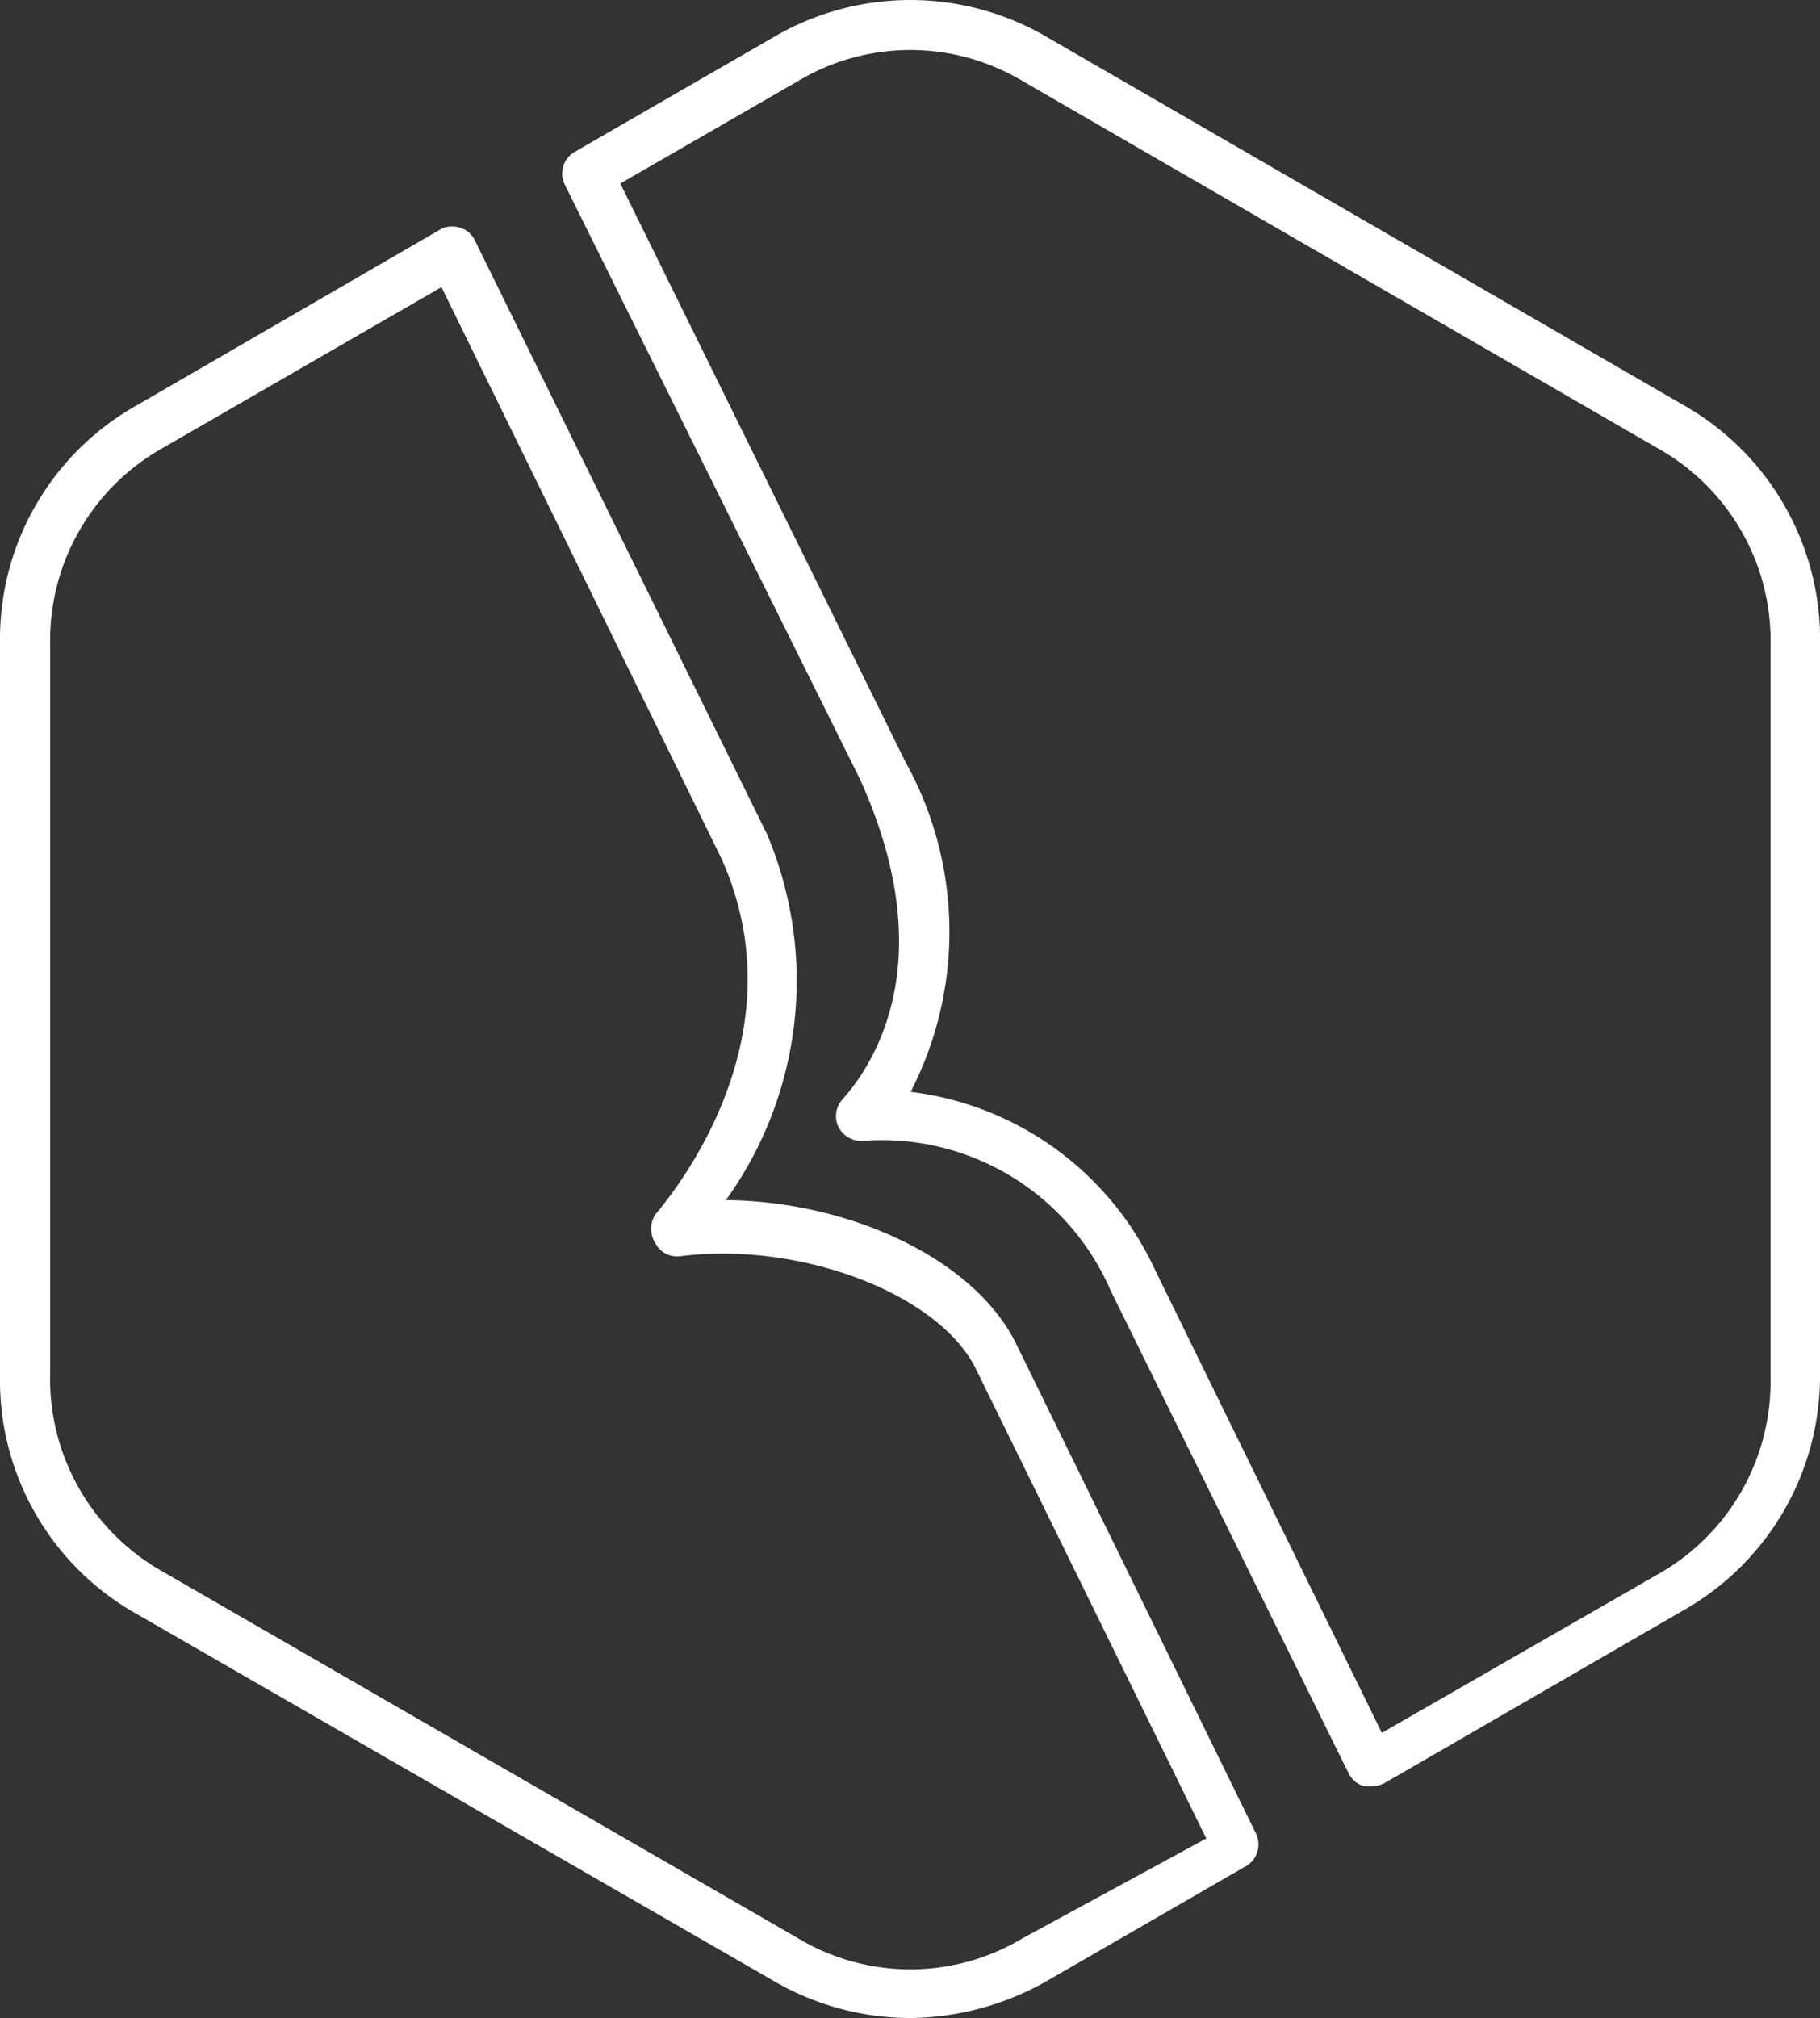
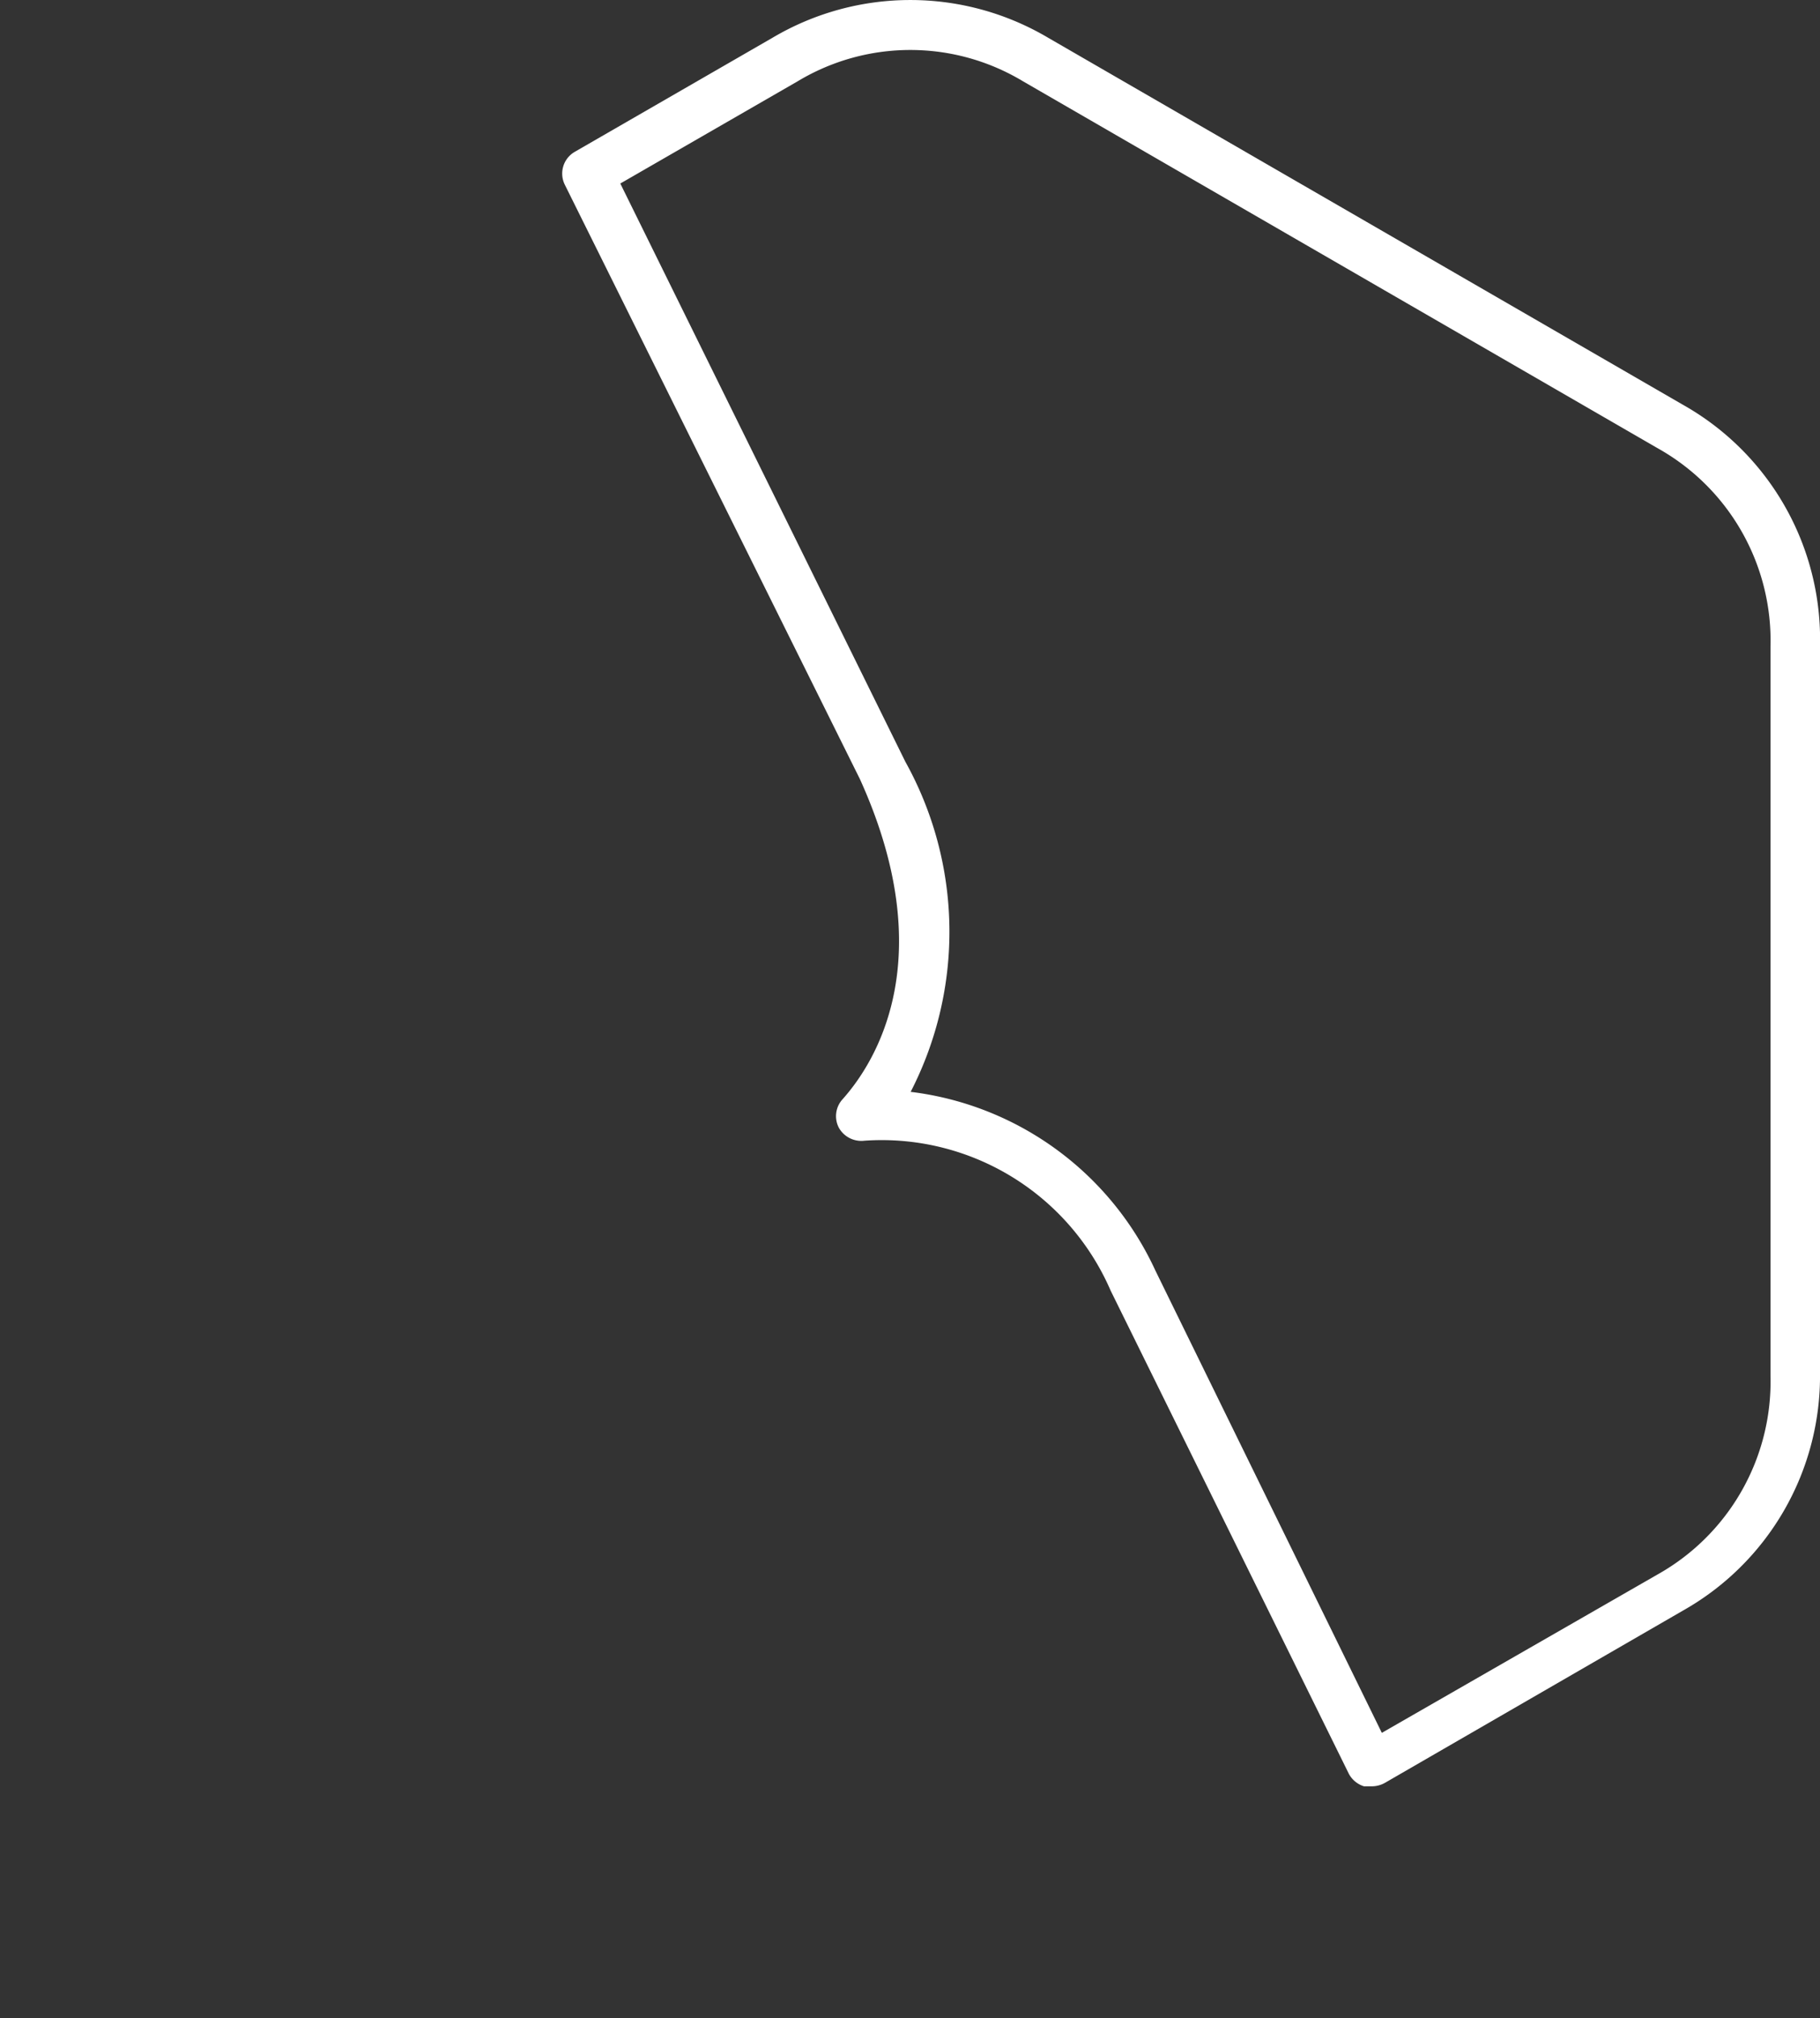
<svg xmlns="http://www.w3.org/2000/svg" viewBox="0 0 27.58 30.57">
  <rect x="0" y="0" width="27.58" height="30.57" fill="#333333" stroke="none" />
  <defs>
    <style>.cls-1{fill:#fff;}</style>
  </defs>
  <g id="Слой_2" data-name="Слой 2">
    <g id="Слой_1-2" data-name="Слой 1">
      <g id="Layer_2" data-name="Layer 2">
        <g id="Layer_1-2" data-name="Layer 1-2">
          <g id="Layer_1-3" data-name="Layer 1-3">
-             <path class="cls-1" d="M15.4,20.36c-.62-1.27-2.49-2.16-4.4-2.18a5.69,5.69,0,0,0,.62-5.55l-4.43-9A.35.35,0,0,0,7,3.46a.39.39,0,0,0-.3,0L2.09,6.13A4.06,4.06,0,0,0,0,9.74V20.85a4.06,4.06,0,0,0,2.09,3.61L11.71,30a4.12,4.12,0,0,0,2.08.57A4.26,4.26,0,0,0,15.88,30l3-1.73a.38.38,0,0,0,.15-.5Zm.1,9a3.31,3.31,0,0,1-3.41,0L2.47,23.81a3.35,3.35,0,0,1-1.71-3V9.74a3.34,3.34,0,0,1,1.7-2.95L6.69,4.35,10.93,13c1.24,2.75-.78,5.13-1,5.4a.4.4,0,0,0,0,.43.37.37,0,0,0,.38.2c1.82-.23,3.92.57,4.48,1.71l3.49,7.11Z" />
            <path class="cls-1" d="M25.5,6.13,15.88.57a4.1,4.1,0,0,0-4.17,0l-3,1.73a.38.38,0,0,0-.15.5l4.47,9c1.24,2.73.23,4.3-.26,4.85a.38.38,0,0,0-.06.43.39.39,0,0,0,.39.2,3.78,3.78,0,0,1,3.73,2.27l3.61,7.32a.39.39,0,0,0,.23.19h.11A.41.41,0,0,0,21,27L25.5,24.4a4.08,4.08,0,0,0,2.08-3.61v-11A4.08,4.08,0,0,0,25.5,6.13Zm1.33,14.72a3.35,3.35,0,0,1-1.71,3l-4.18,2.4-3.43-7a4.71,4.71,0,0,0-3.71-2.71,5.3,5.3,0,0,0-.08-5L9.4,2.78l2.69-1.55a3.31,3.31,0,0,1,3.41,0l9.62,5.56a3.34,3.34,0,0,1,1.71,3Z" />
          </g>
        </g>
      </g>
    </g>
  </g>
</svg>